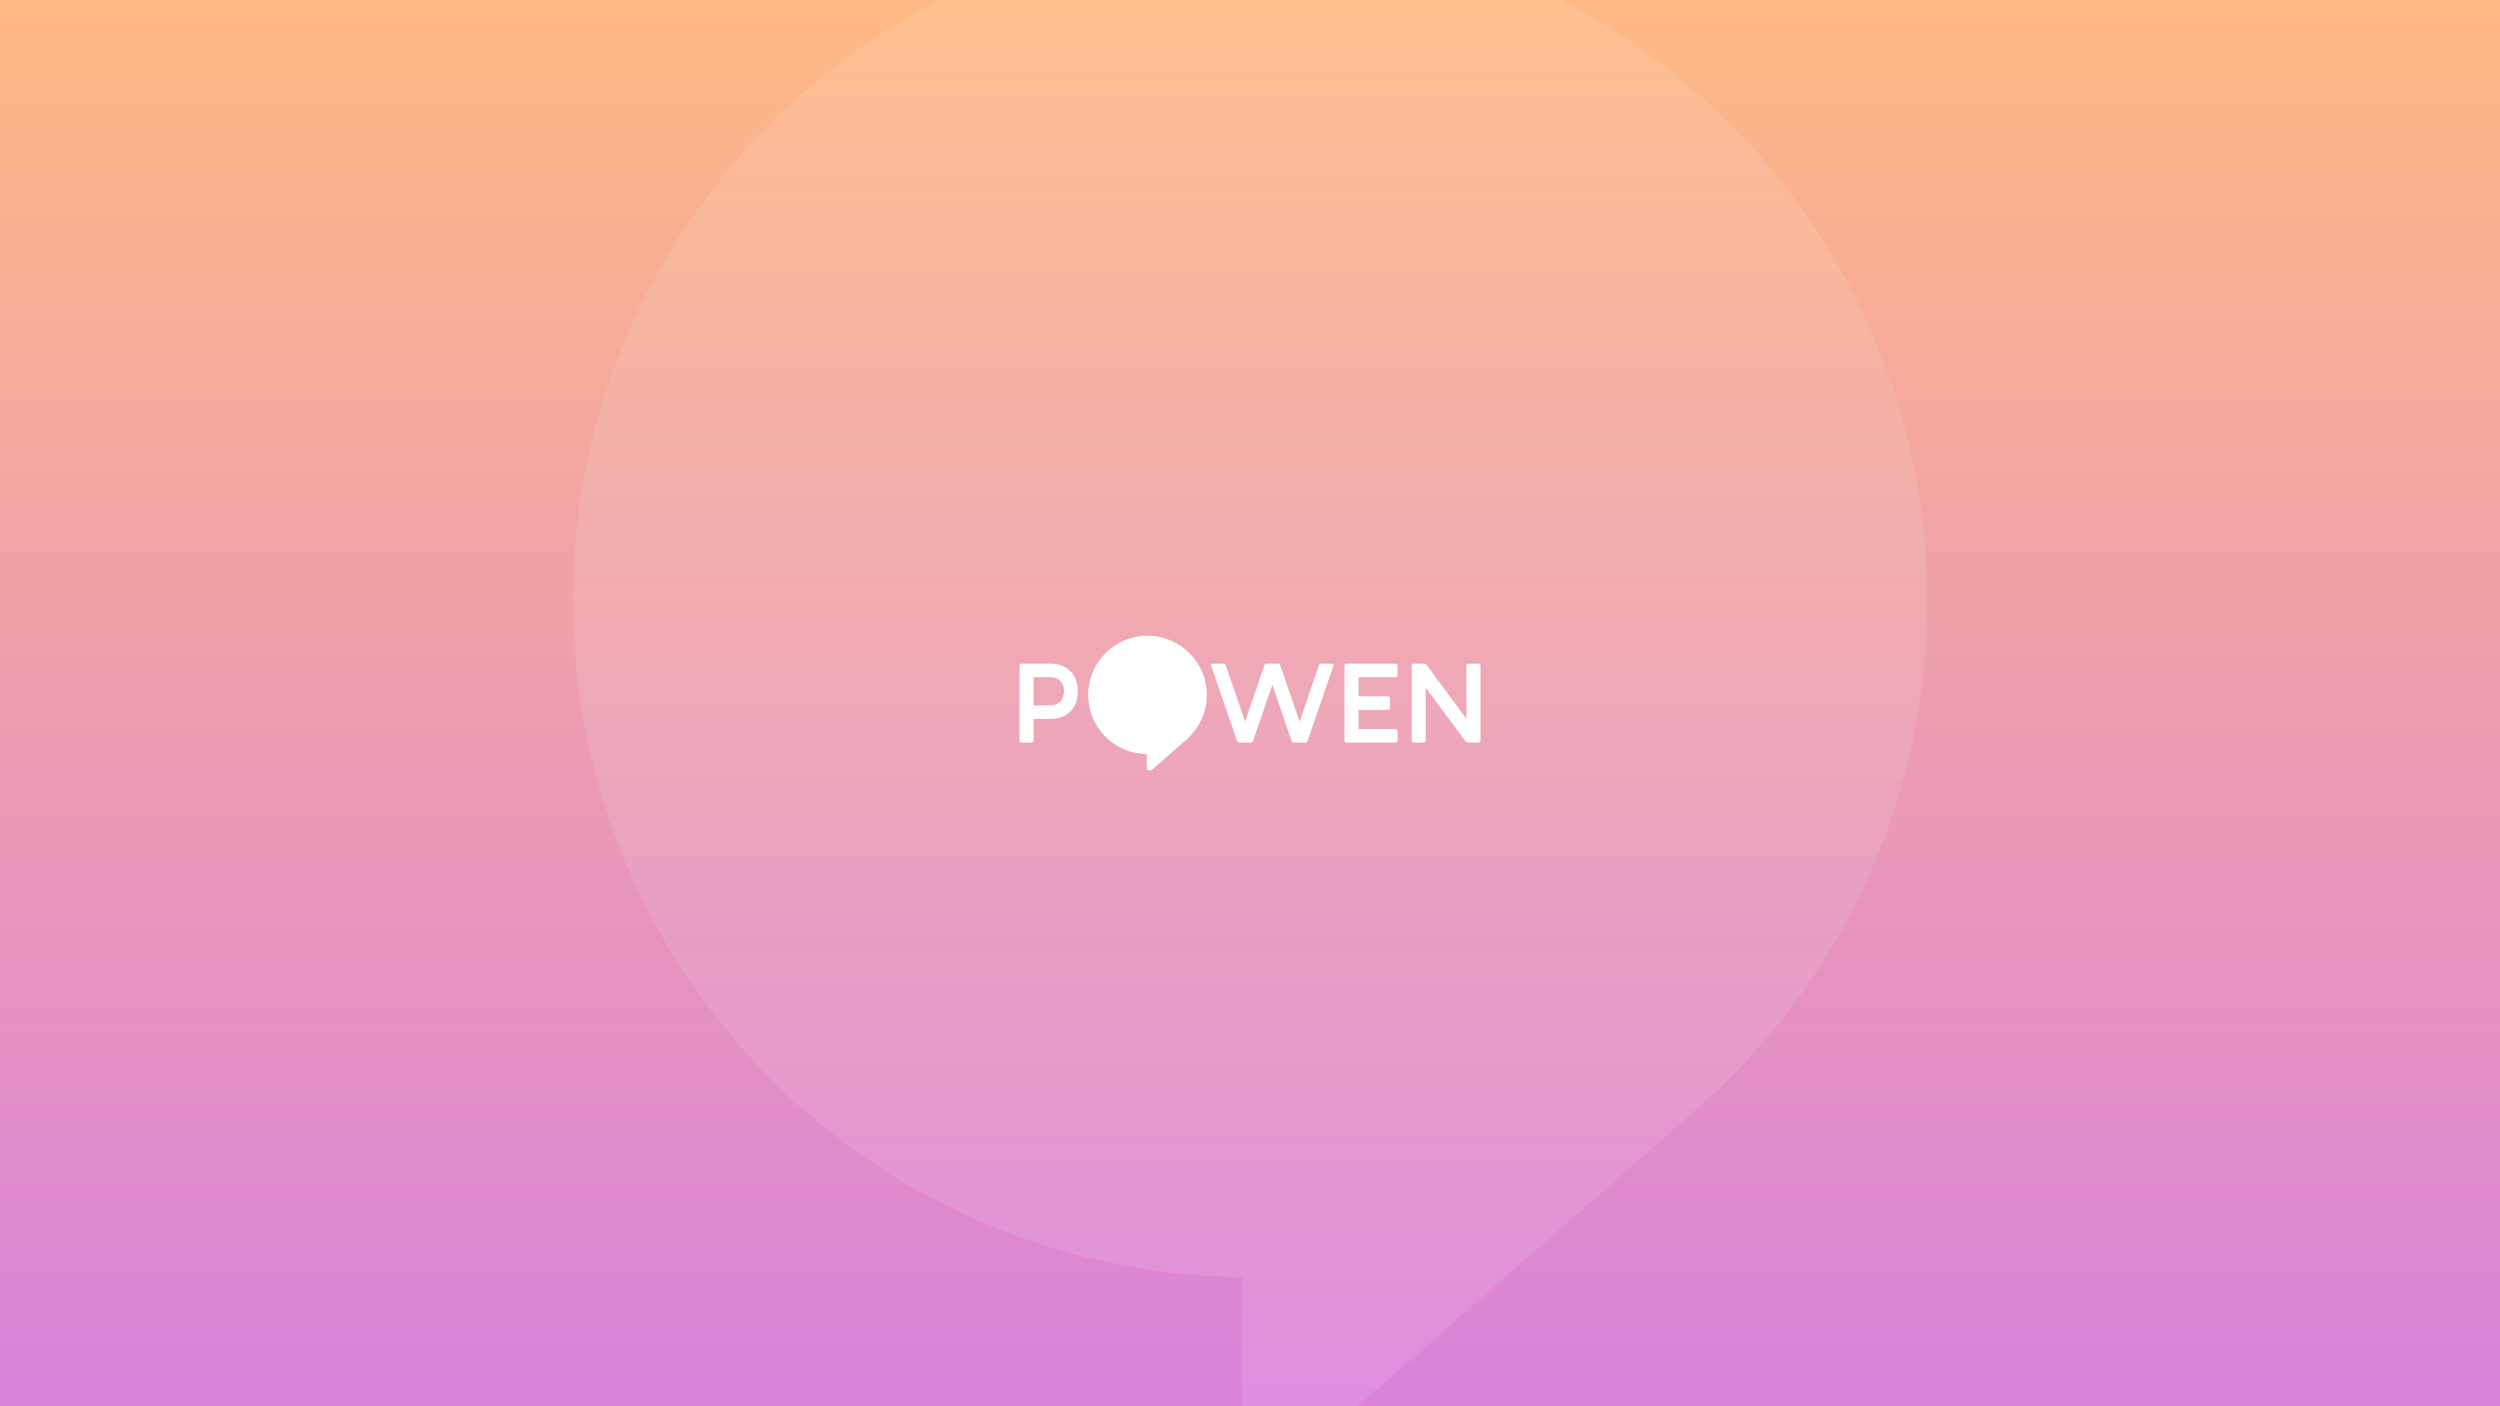
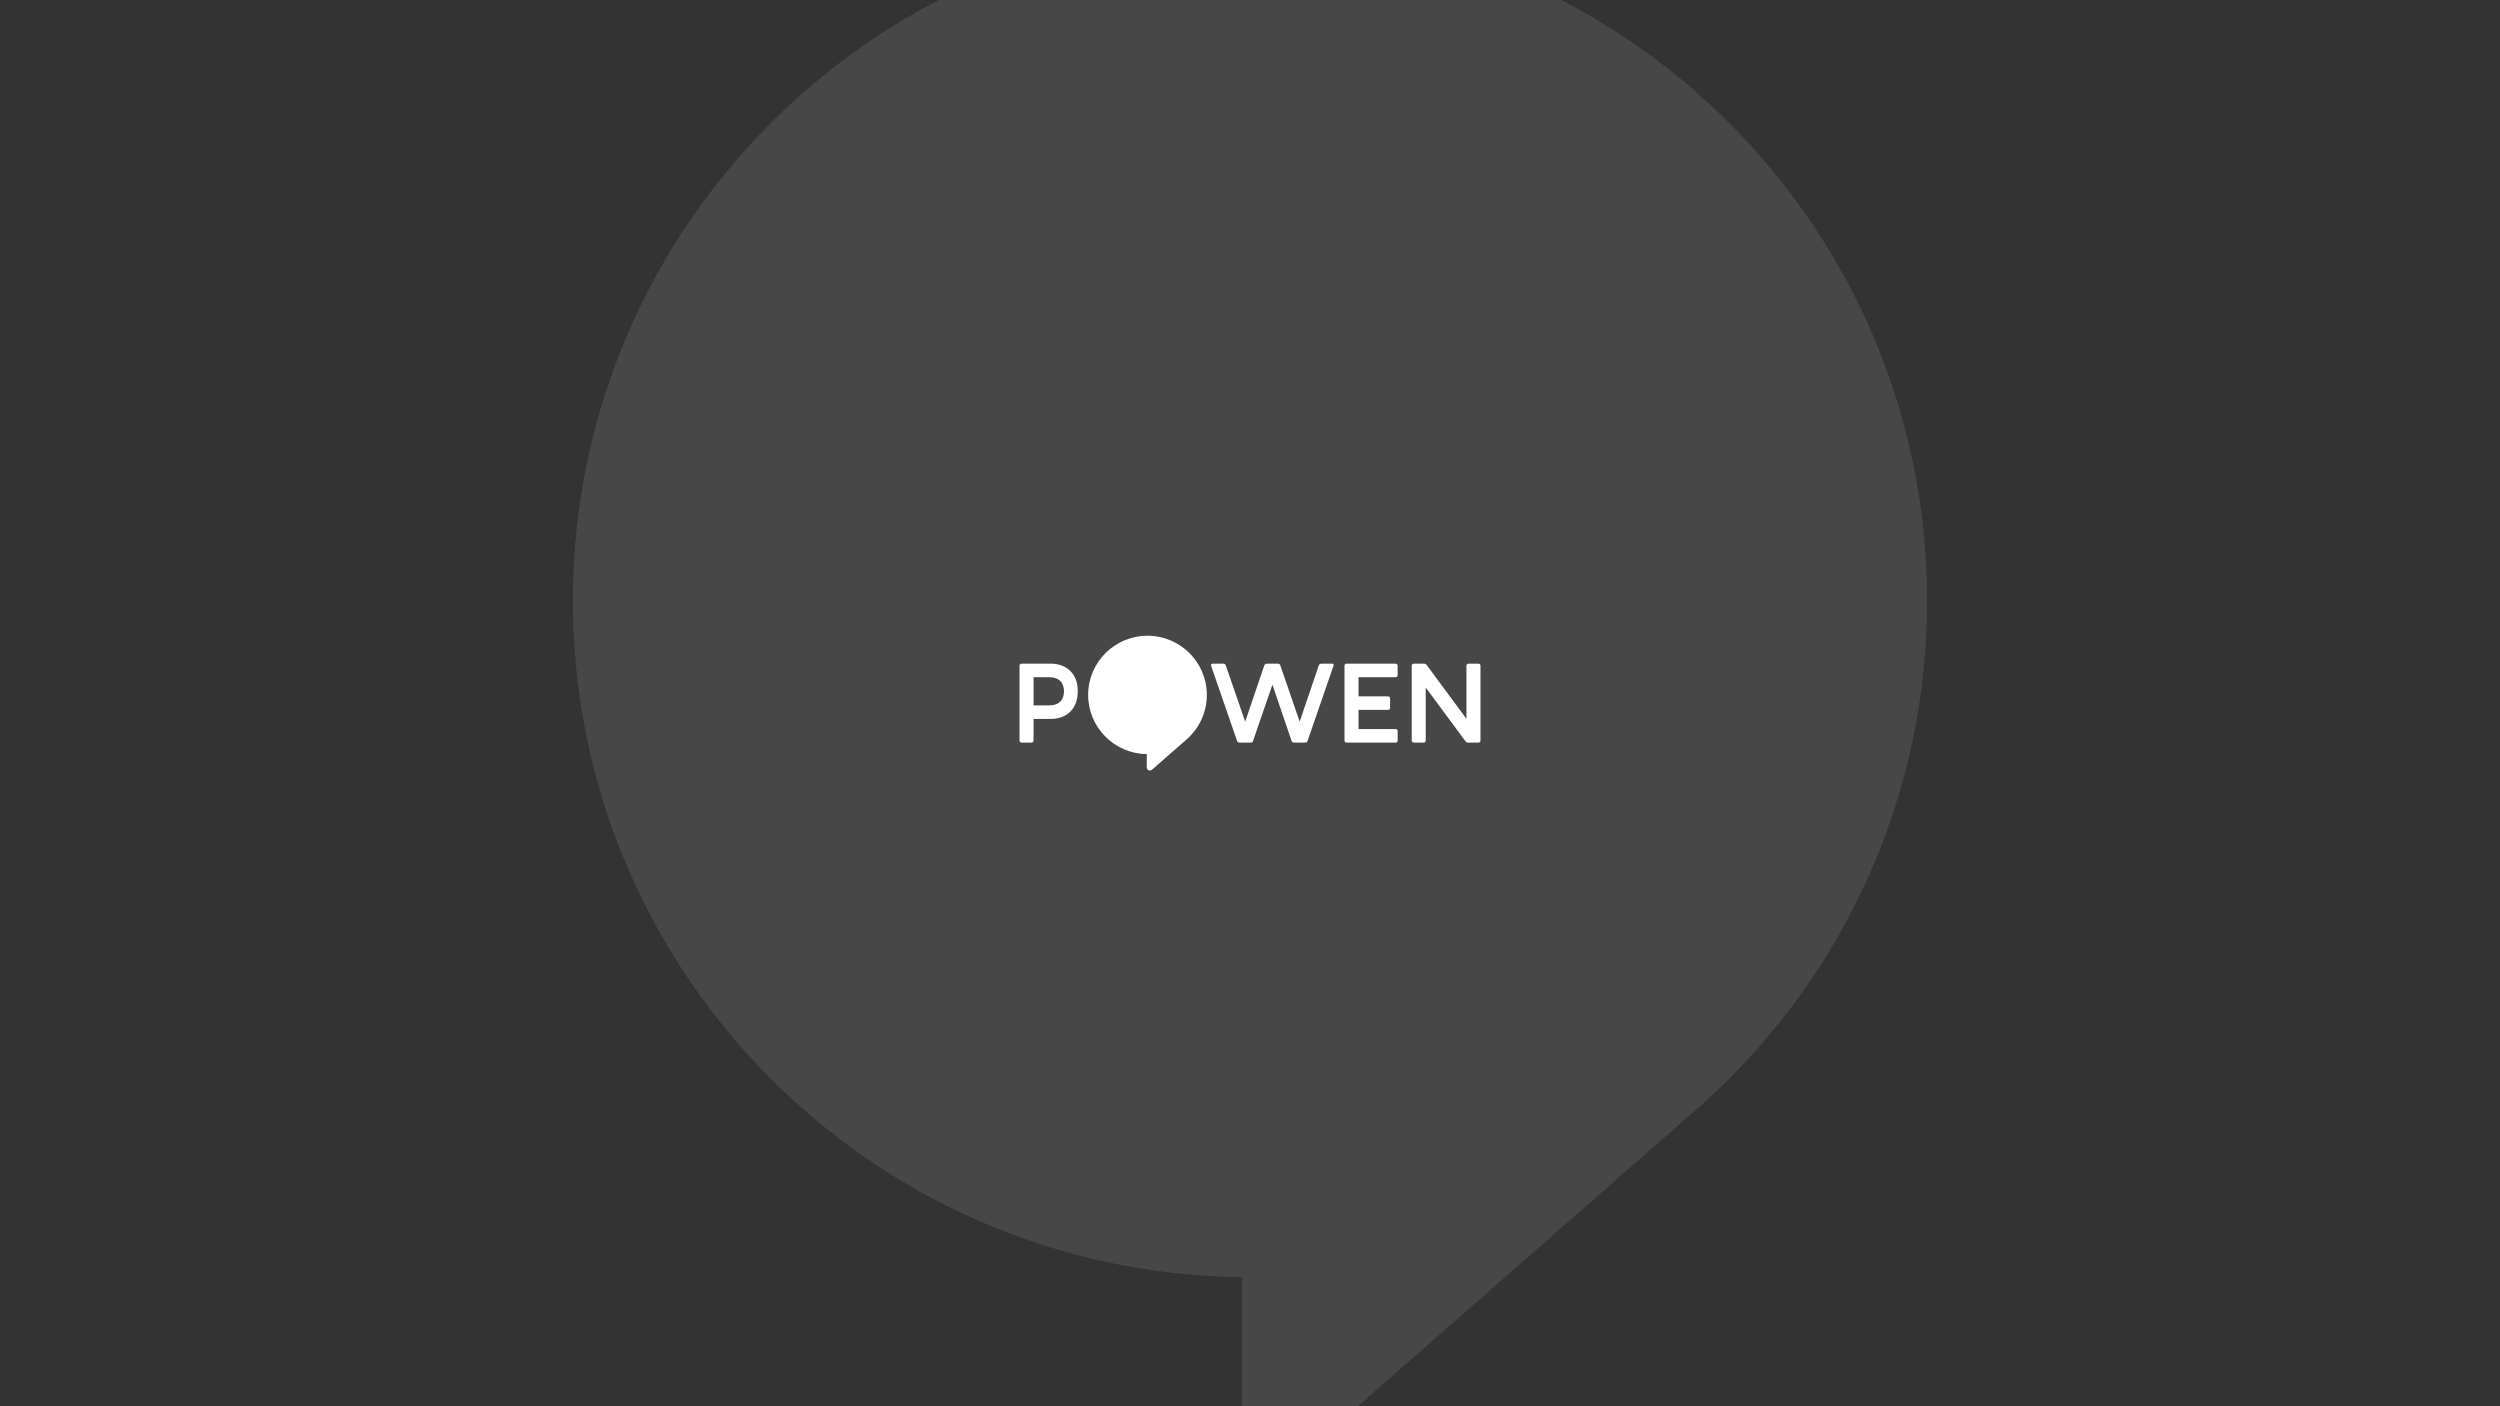
<svg xmlns="http://www.w3.org/2000/svg" version="1.1" width="1920.0px" viewBox="0 0 1920.0 1080.0" height="1080.0px">
  <rect x="0" y="0" width="1920.0" height="1080.0" fill="#333333" stroke="none" />
  <g>
    <g>
      <defs>
        <linearGradient gradientTransform="rotate(90,0.5,0.5)" id="id1">
          <stop offset="0.0" stop-color="#FFB984" />
          <stop offset="1.0" stop-color="#DA82DA" />
        </linearGradient>
      </defs>
-       <rect fill="url(#id1) currentColor" height="1080" width="1920" x="0" y="0" />
    </g>
    <g transform="translate(783.0, 488.25) scale(1 1)">
      <g>
        <g transform="translate(0, 0) scale(1.5 1.5)">
          <title>powen/logo/powen_secundario</title>
          <defs>
            <linearGradient x1="50%" y1="0%" x2="50%" y2="100%" id="linearGradient-1">
              <stop stop-color="#FFBA84" offset="0%" />
              <stop stop-color="#DA82DA" offset="100%" />
            </linearGradient>
            <linearGradient x1="50%" y1="0%" x2="50%" y2="100%" id="linearGradient-2">
              <stop stop-color="#FFFFFF" offset="0%" />
              <stop stop-color="#FFFFFF" offset="100%" />
            </linearGradient>
          </defs>
          <g id="powen/logo/powen_secundario" stroke="none" stroke-width="1" fill="none" fill-rule="evenodd">
            <g id="POWEN-_-Instalaciones-Fotovoltáicas-para-Autoconsumo-13" fill-rule="nonzero">
              <path d="M15.929,14.294 C23.687,14.294 29.826,19.028 29.826,28.442 C29.826,37.855 23.687,42.592 15.929,42.592 L7.18,42.592 L7.18,53.734 C7.163,54.269 6.732,54.699 6.195,54.716 L0.985,54.716 C0.448,54.699 0.017,54.269 0,53.734 L0,15.276 C0.017,14.741 0.448,14.311 0.985,14.294 L15.929,14.294 Z M7.18,35.66 L15.115,35.66 C20.499,35.66 22.759,32.602 22.759,28.442 C22.759,24.282 20.501,21.224 15.115,21.224 L7.18,21.224 L7.18,35.66 Z" id="Shape" fill="#FFFFFF" />
              <path d="M95.891,30.213 C95.844,13.537 82.294,0.034 65.574,0 C48.854,-0.034 35.249,13.413 35.133,30.089 C35.017,46.764 48.434,60.398 65.153,60.595 L65.153,67.407 C65.153,68.039 65.527,68.61 66.107,68.865 C66.686,69.119 67.362,69.008 67.829,68.582 L85.013,53.535 C85.217,53.359 85.42,53.172 85.638,52.987 L86.01,52.655 C92.336,46.903 95.925,38.75 95.891,30.213 L95.891,30.213 Z" id="Path" fill="url(#linearGradient-2)" />
              <g id="Group" transform="translate(98.009, 14.288)" fill="#FFFFFF">
                <path d="M49.481,39.513 C49.346,40.095 48.803,40.488 48.207,40.437 L42.591,40.437 C41.986,40.476 41.433,40.093 41.259,39.513 L31.474,10.755 L21.573,39.513 C21.439,40.095 20.894,40.489 20.298,40.437 L14.682,40.437 C14.076,40.476 13.524,40.093 13.349,39.513 L0.031,0.938 C-0.035,0.719 0.007,0.482 0.144,0.3 C0.282,0.118 0.498,0.012 0.727,0.014 L6.344,0.014 C6.94,-0.037 7.482,0.357 7.616,0.938 L17.516,29.696 L27.301,0.938 C27.49,0.369 28.032,-0.007 28.632,0.014 L34.249,0.014 C34.845,-0.038 35.389,0.356 35.523,0.938 L45.423,29.696 L55.208,0.938 C55.397,0.368 55.94,-0.008 56.541,0.014 L62.156,0.014 C62.381,0.015 62.59,0.125 62.717,0.31 C62.844,0.494 62.873,0.728 62.793,0.938 L49.481,39.513 Z" id="Path" />
                <path d="M90.725,16.751 C91.261,16.768 91.693,17.198 91.71,17.734 L91.71,22.699 C91.693,23.234 91.261,23.664 90.725,23.681 L75.557,23.681 L75.557,33.499 L94.605,33.499 C95.14,33.517 95.57,33.945 95.588,34.479 L95.588,39.444 C95.571,39.979 95.141,40.409 94.605,40.426 L69.361,40.426 C68.824,40.411 68.391,39.98 68.374,39.444 L68.374,0.986 C68.391,0.45 68.824,0.02 69.361,0.004 L94.603,0.004 C95.139,0.022 95.569,0.452 95.586,0.986 L95.586,5.952 C95.569,6.486 95.139,6.916 94.603,6.934 L75.554,6.934 L75.554,16.749 L90.725,16.751 Z" id="Path" />
                <path d="M108.984,0.006 C109.612,-0.019 110.206,0.29 110.546,0.818 L130.811,28.247 L130.811,0.992 C130.828,0.457 131.259,0.027 131.796,0.01 L137.007,0.01 C137.543,0.027 137.975,0.457 137.991,0.992 L137.991,39.45 C137.975,39.986 137.543,40.416 137.007,40.433 L131.796,40.433 C131.168,40.457 130.573,40.148 130.233,39.621 L109.968,12.248 L109.968,39.44 C109.951,39.976 109.52,40.406 108.984,40.422 L103.775,40.422 C103.237,40.407 102.805,39.976 102.788,39.44 L102.788,0.982 C102.805,0.446 103.237,0.016 103.775,0 L108.984,0.006 Z" id="Path" />
              </g>
            </g>
          </g>
        </g>
      </g>
    </g>
    <g transform="translate(180.0, -240.0) scale(1 1)">
      <g>
        <g transform="translate(0, 0) scale(13 13)" opacity="0.1">
          <title>powen/icon/powen_blanco</title>
          <g id="powen/icon/powen_blanco" stroke="none" stroke-width="1" fill="none" fill-rule="evenodd">
            <path d="M100,53.846 C99.938,31.854 82.097,14.045 60.082,14 C38.067,13.955 20.153,31.69 20.001,53.682 C19.849,75.675 37.514,93.656 59.528,93.915 L59.528,102.899 C59.528,103.732 60.021,104.486 60.784,104.822 C61.547,105.157 62.436,105.011 63.051,104.449 L85.678,84.605 C85.946,84.372 86.214,84.125 86.5,83.882 L86.991,83.443 C95.319,75.857 100.045,65.105 100,53.846 L100,53.846 Z" id="Path" fill="#FFFFFF" />
          </g>
        </g>
      </g>
    </g>
  </g>
</svg>